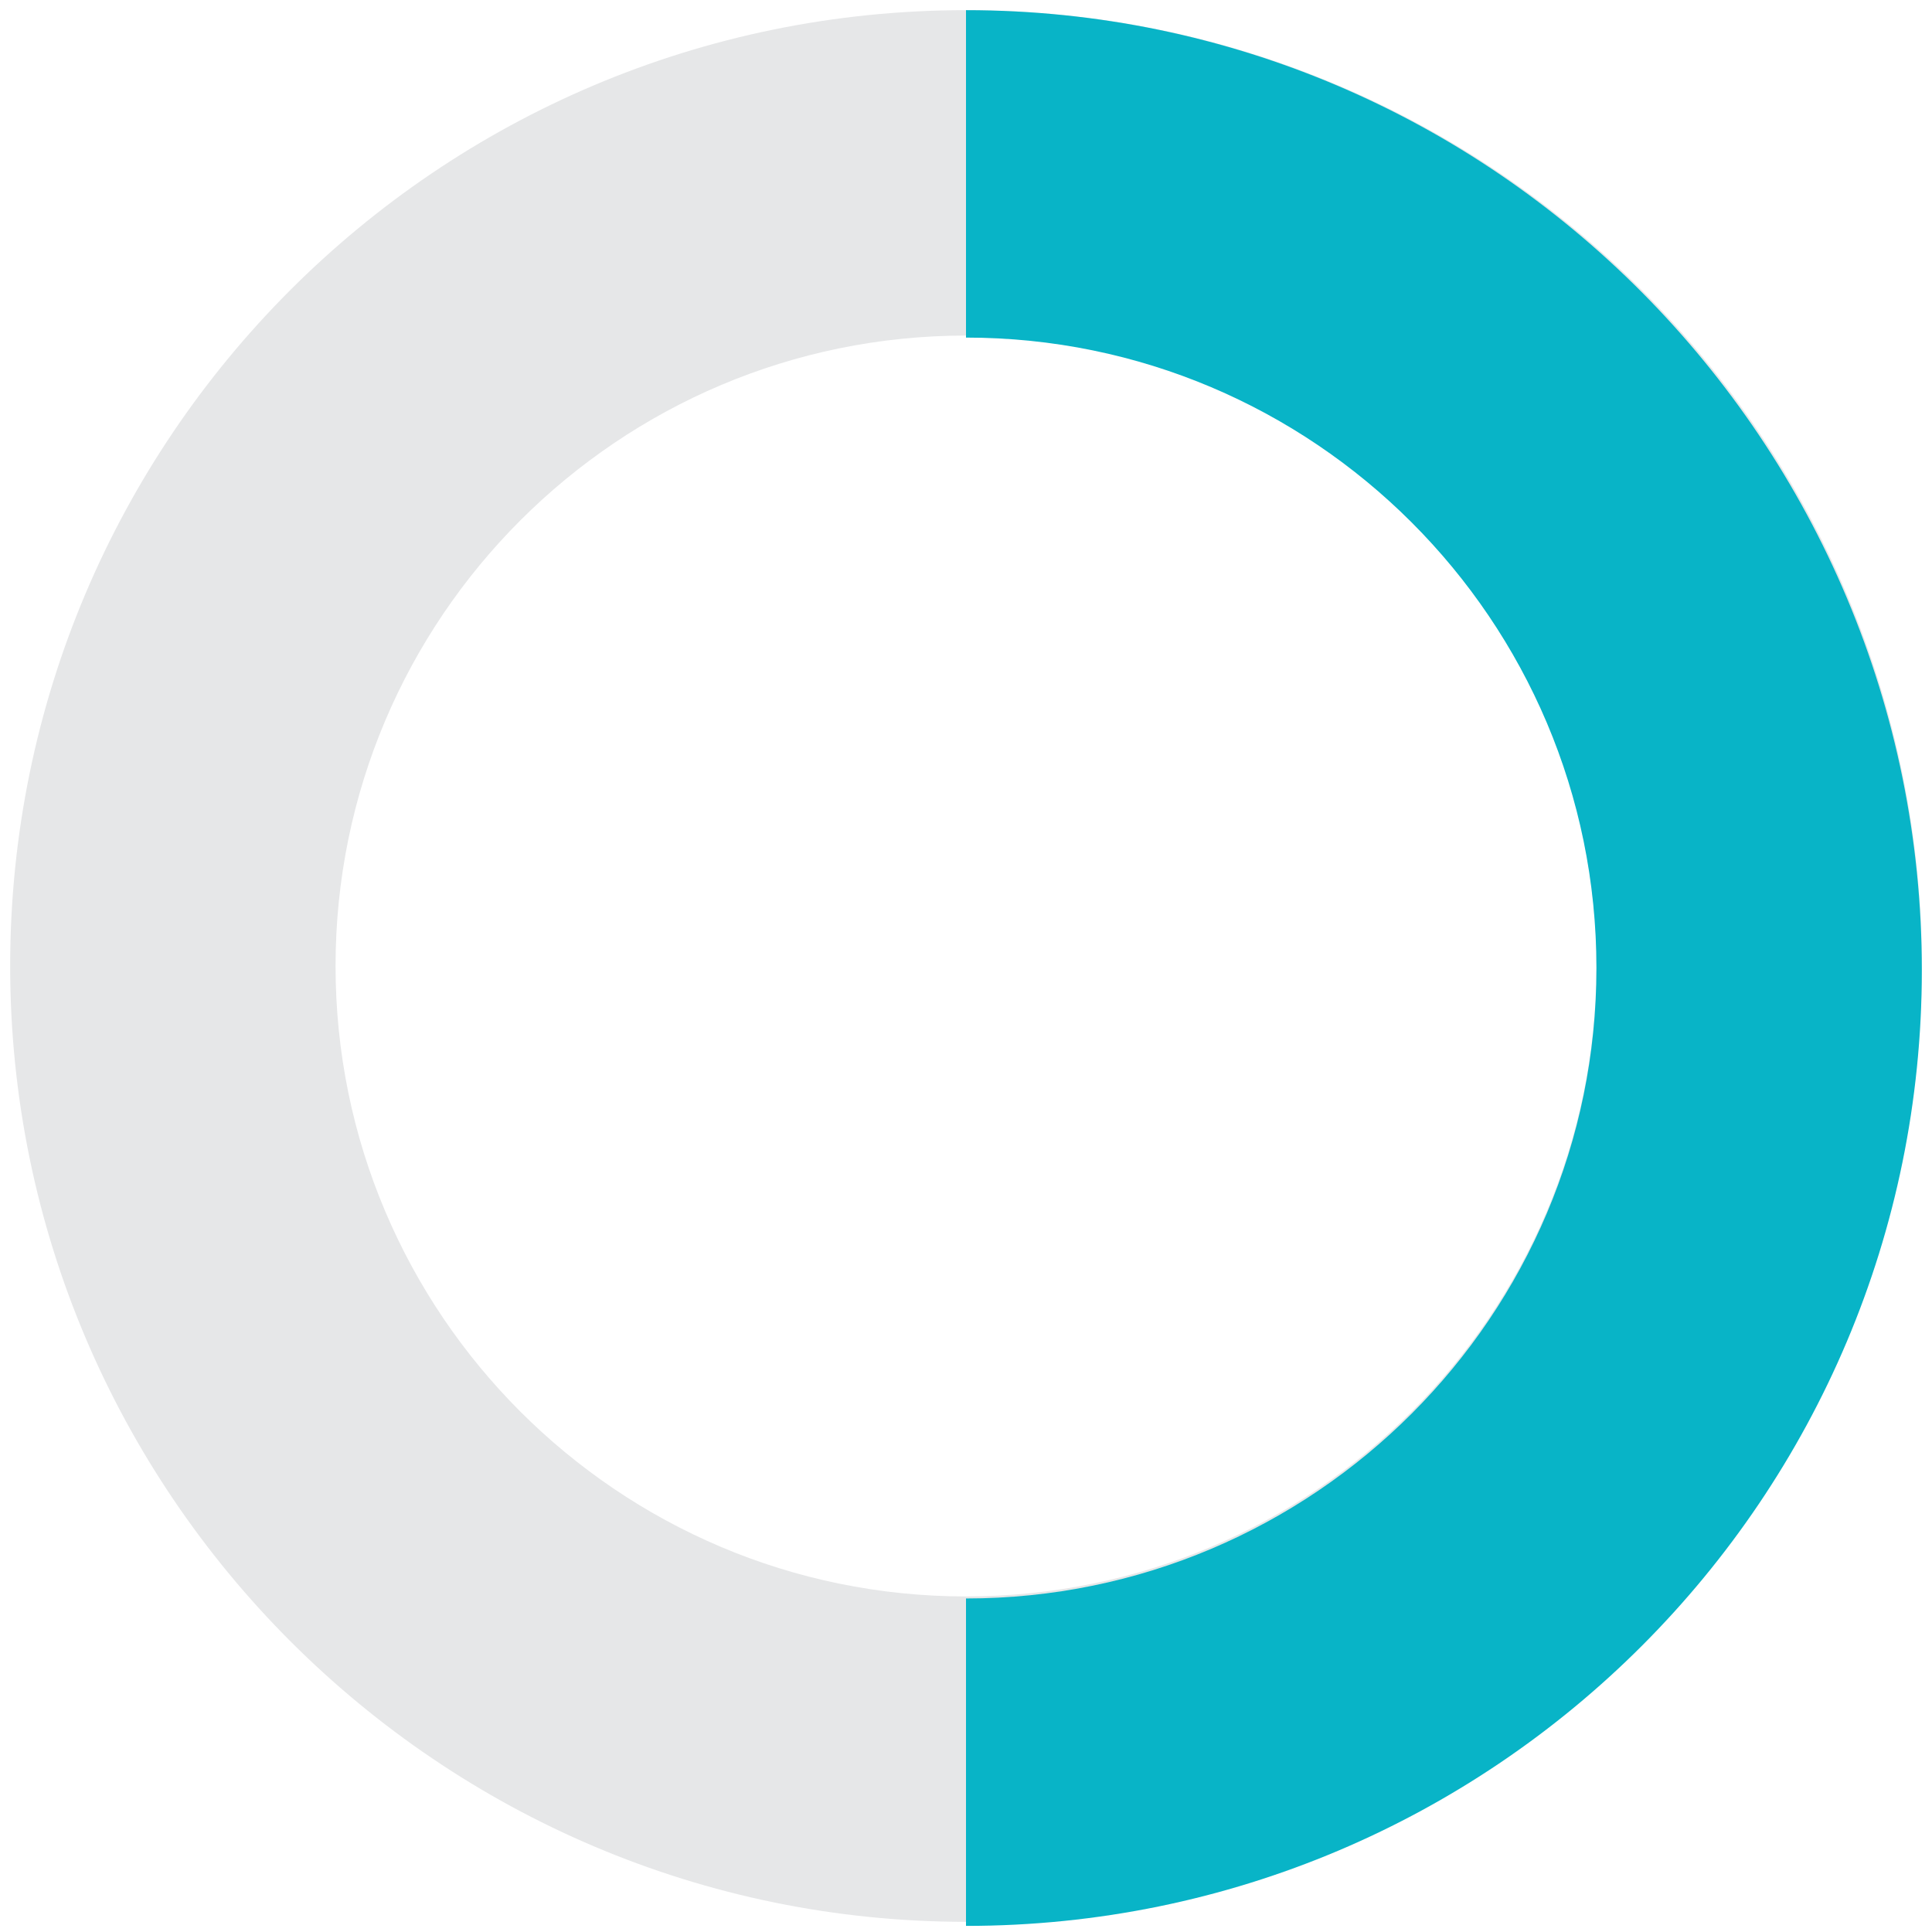
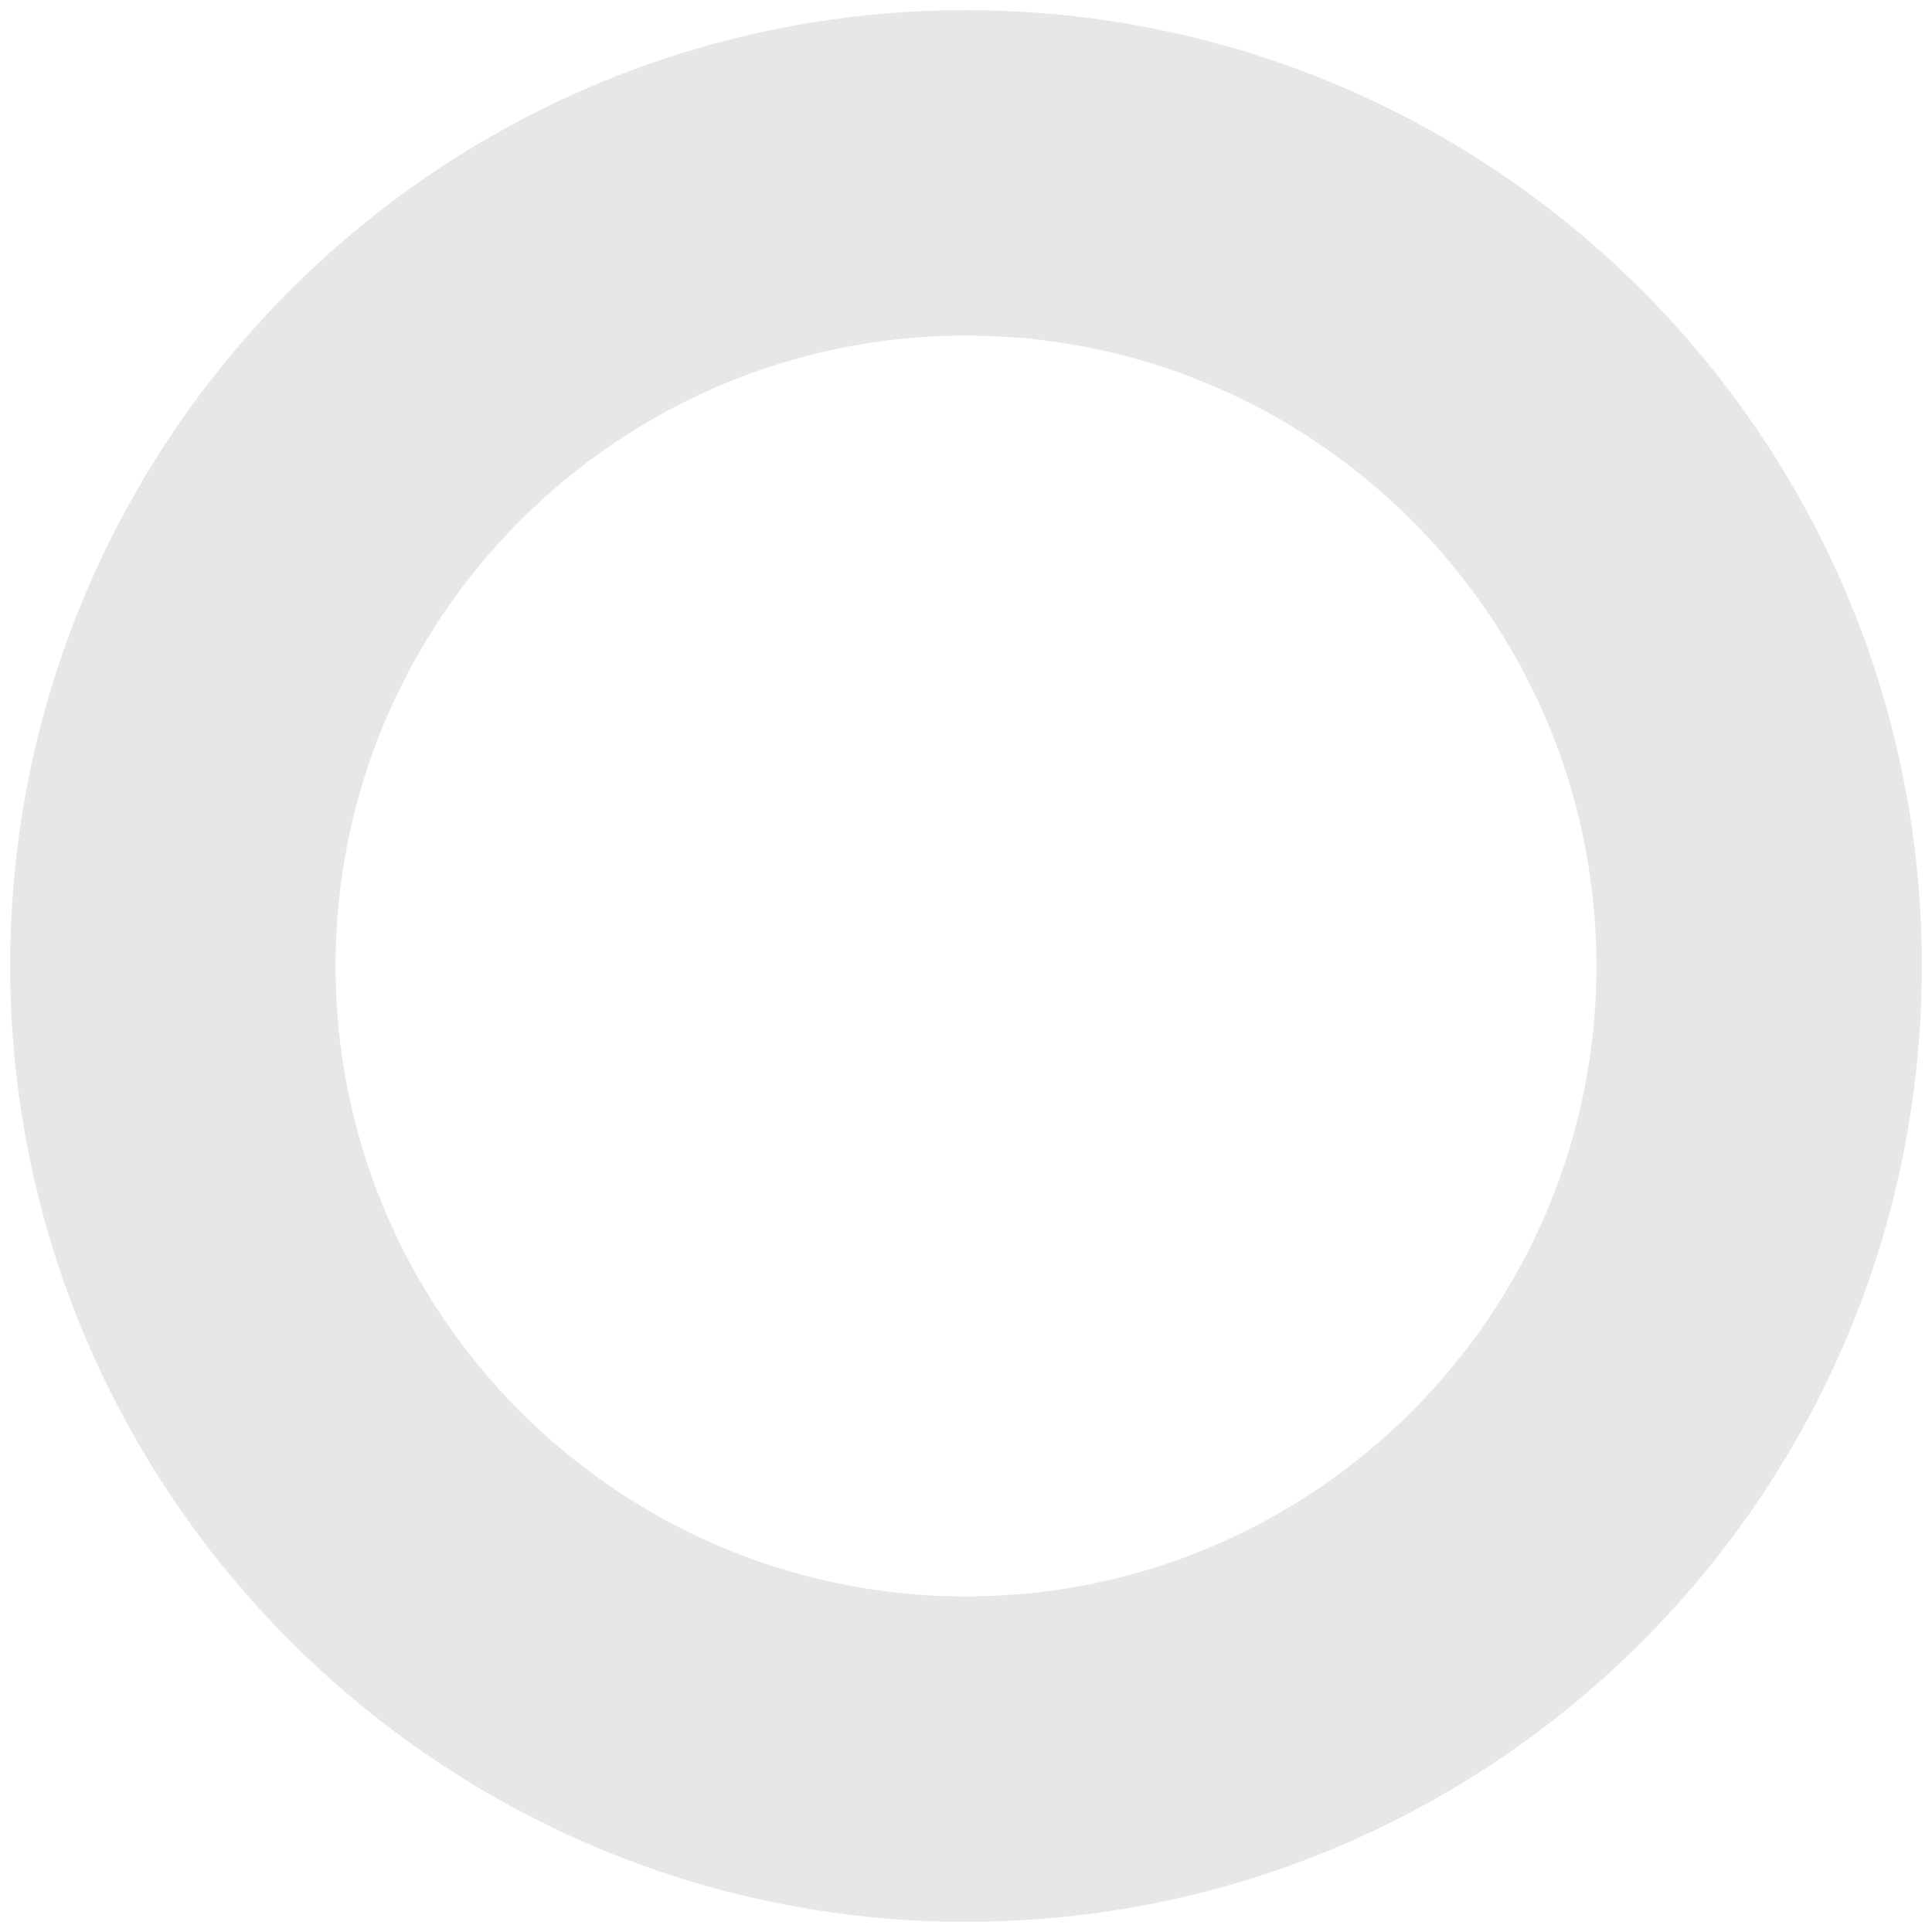
<svg xmlns="http://www.w3.org/2000/svg" version="1.1" id="Layer_1" x="0px" y="0px" viewBox="0 0 95 95" style="enable-background:new 0 0 95 95;" xml:space="preserve">
  <g>
    <path fill="#E6E7E8" d="M47.5.5c-26 0-47 21.1-47 47s21.1 47 47 47c26 0 47-21.1 47-47s-21-47-47-47zm0 78c-17.1 0-31-13.9-31-31s13.9-31 31-31 31 13.9 31 31-13.9 31-31 31z" />
-     <path fill="#08B4C7" d="M47.5.5v16.1c17.1 0 31 13.9 31 31s-13.9 31-31 31v16.1c26 0 47-21.1 47-47S73.5.5 47.5.5z" />
  </g>
</svg>